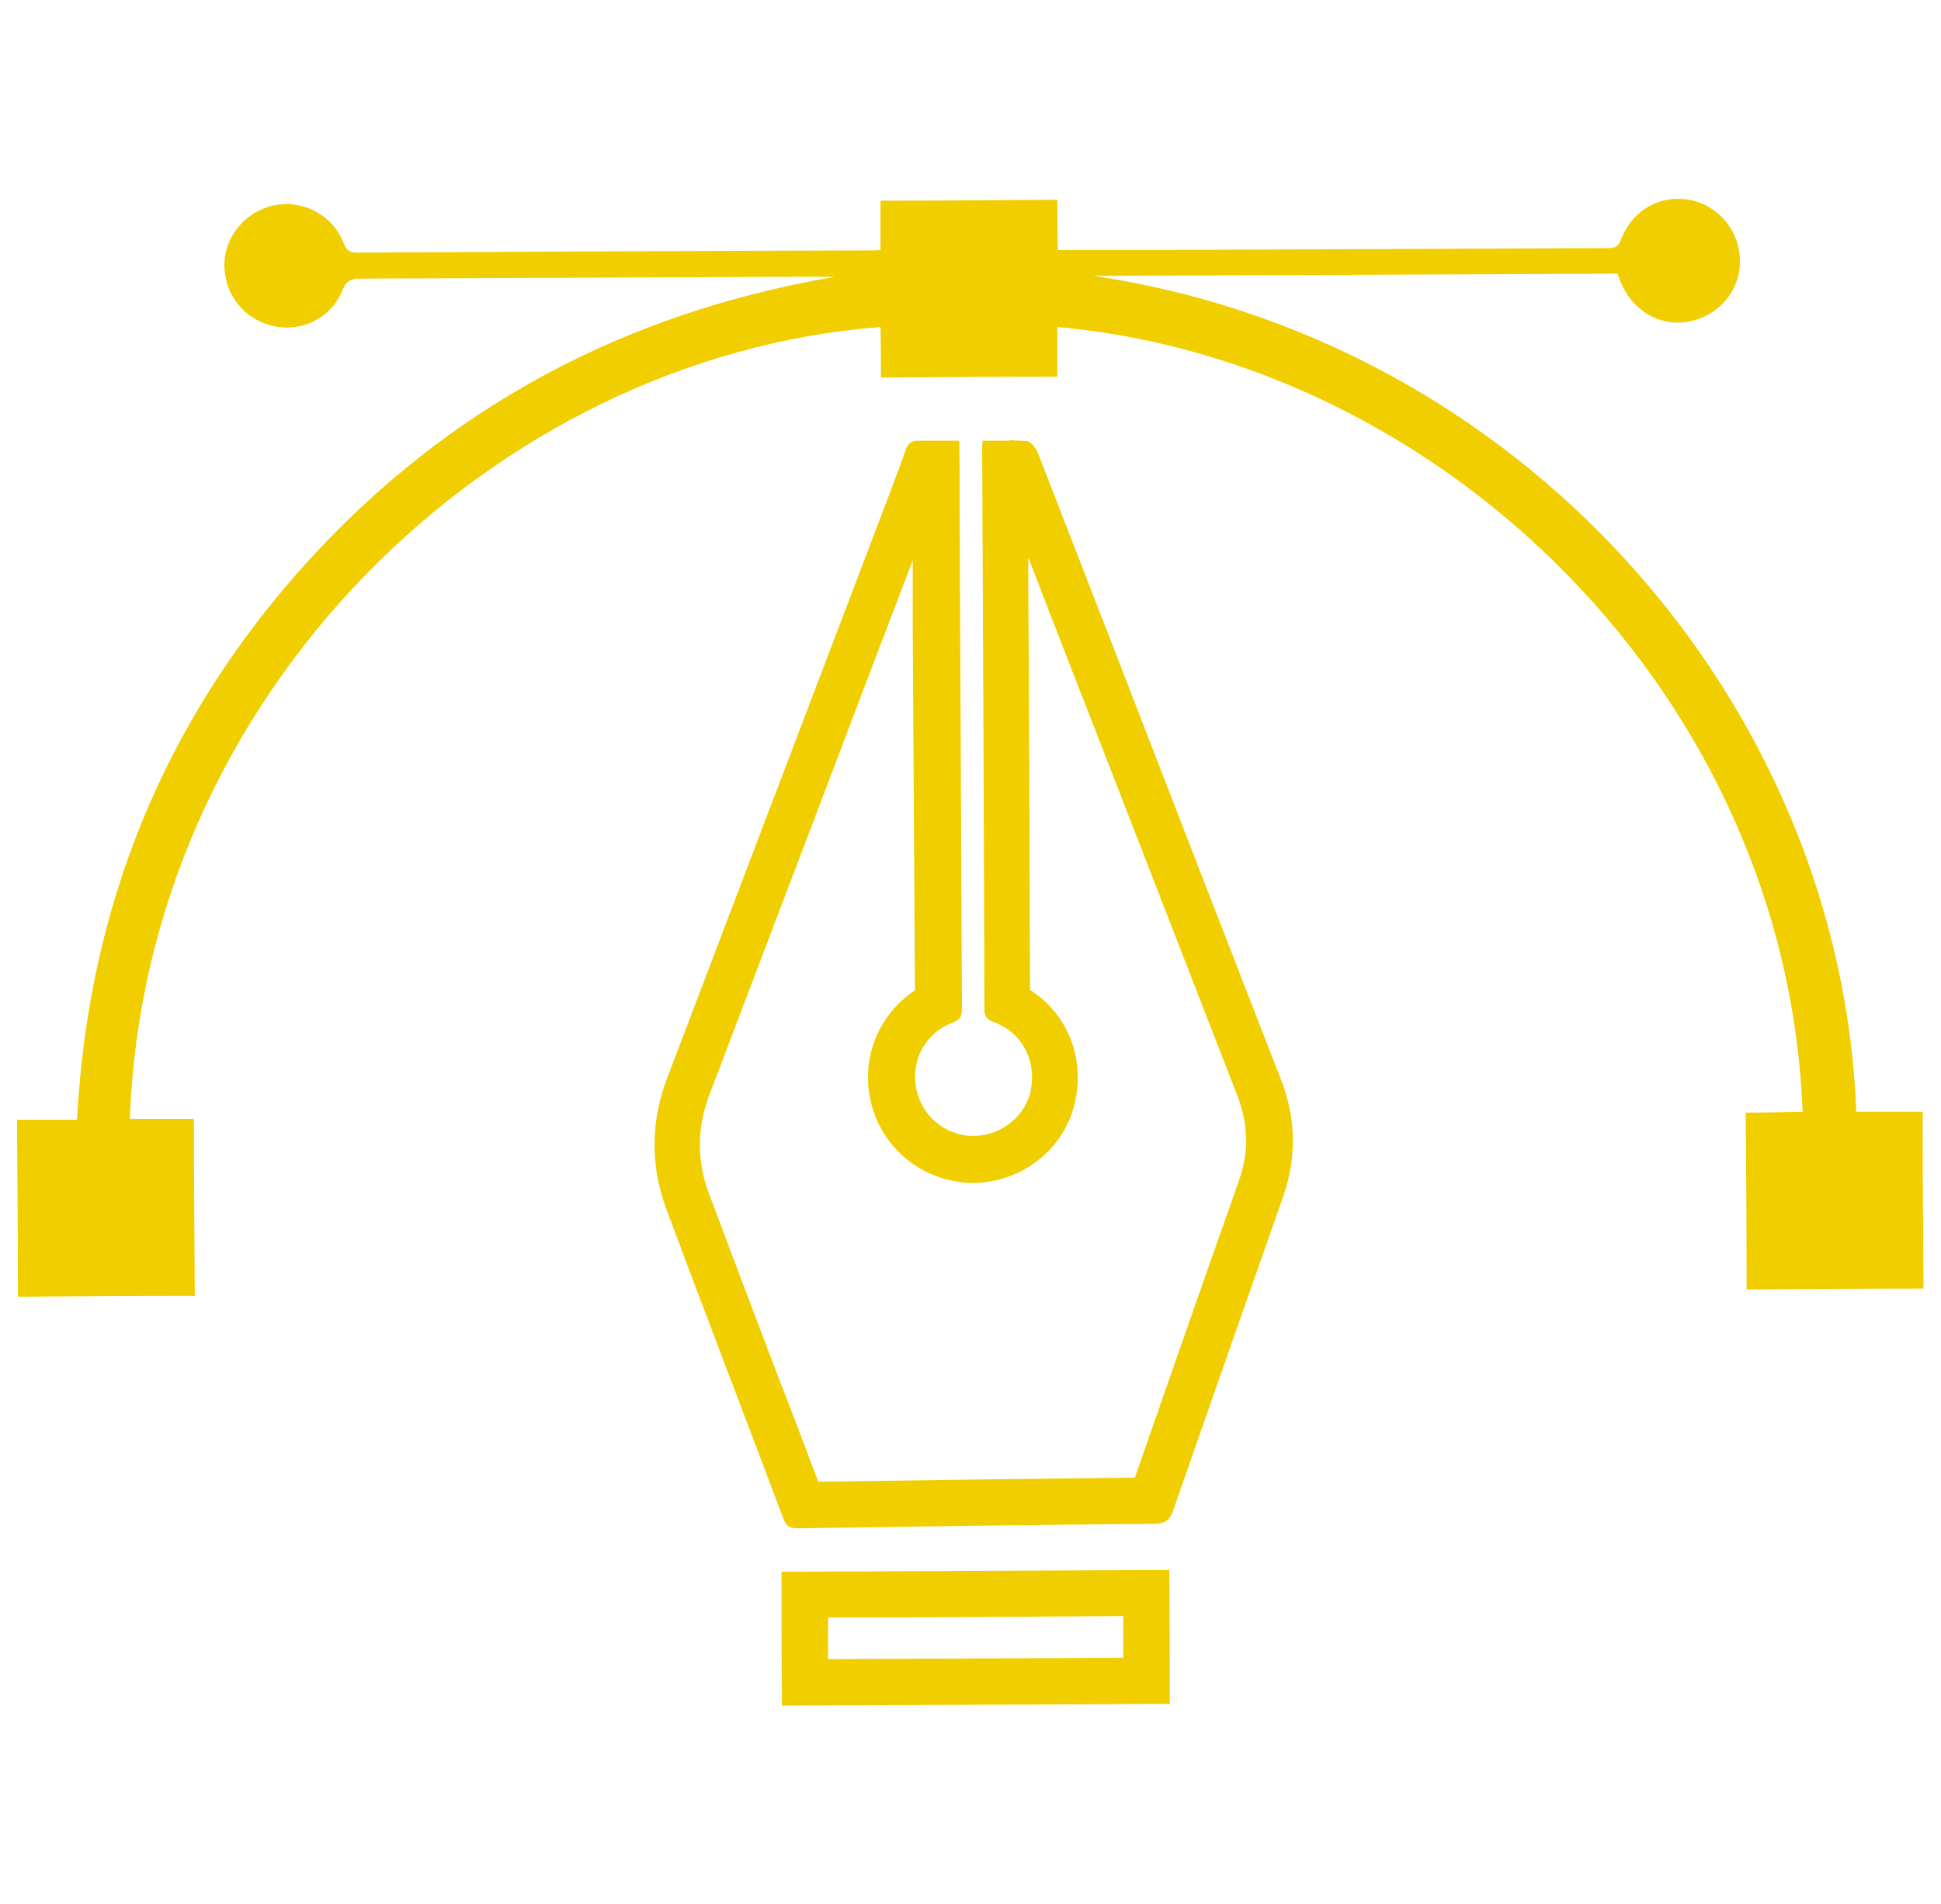
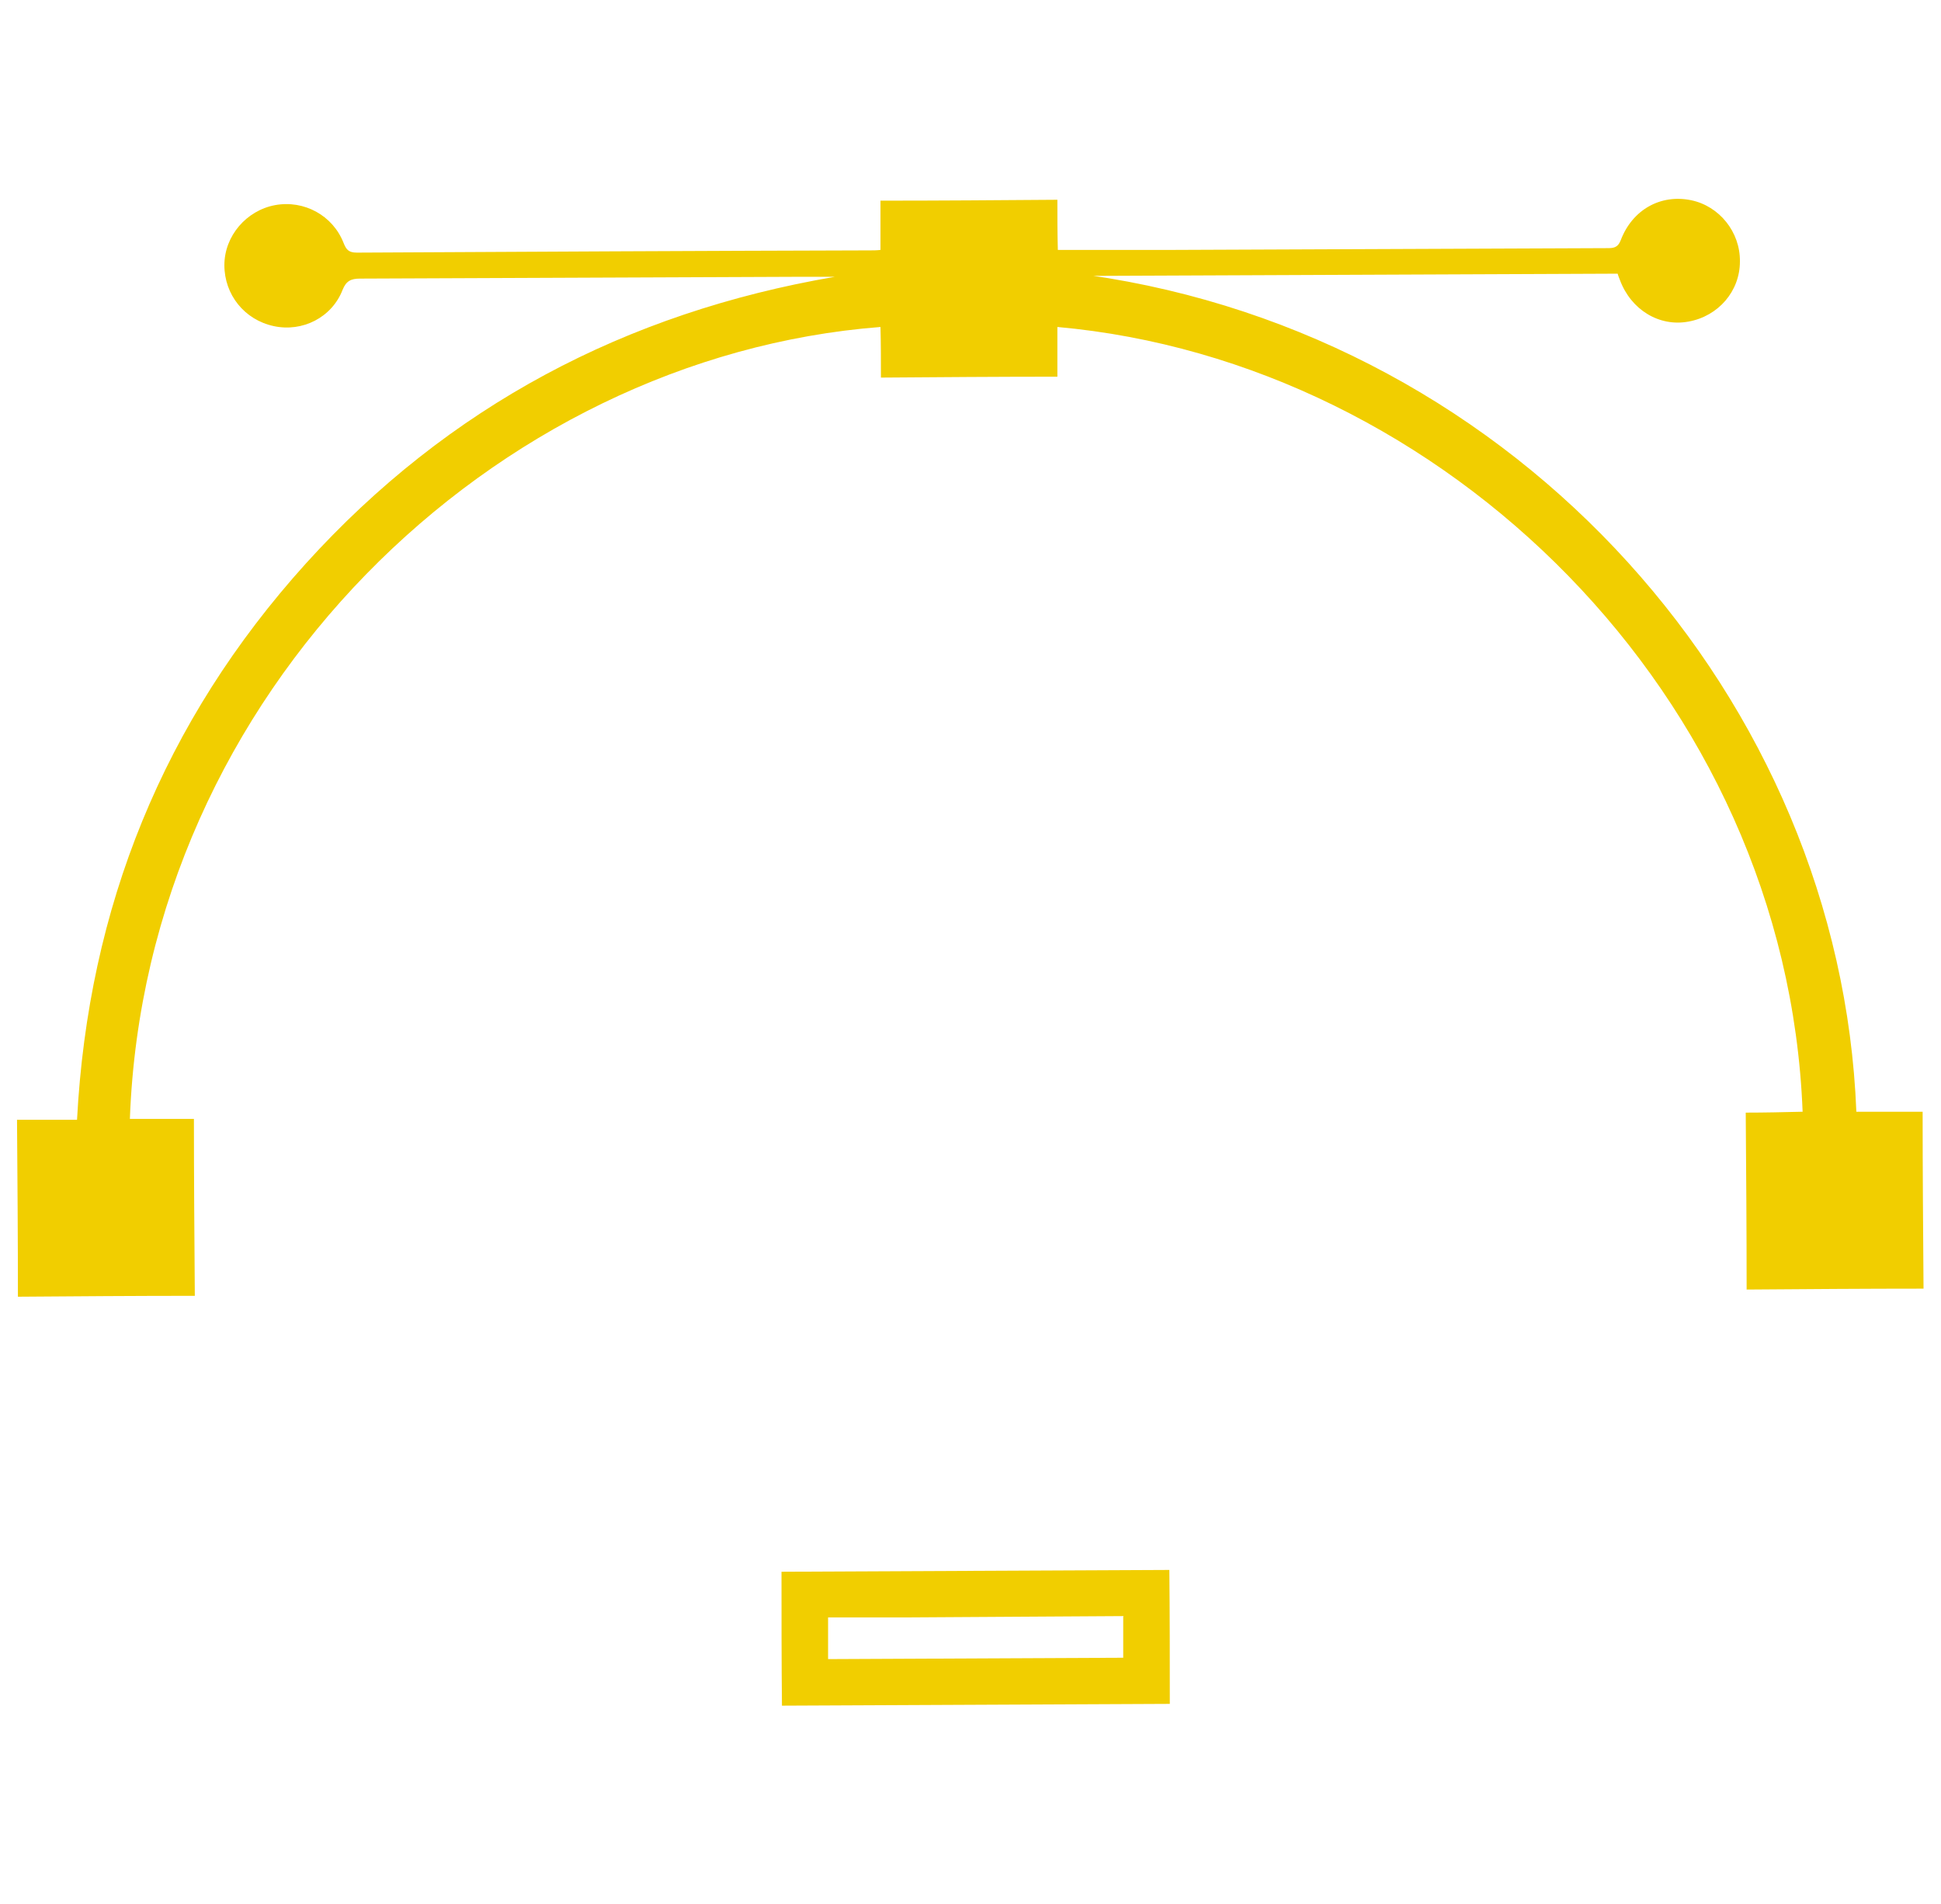
<svg xmlns="http://www.w3.org/2000/svg" id="Layer_1" viewBox="0 0 43.34 42.5">
  <defs>
    <style>.cls-1{fill:#f1ce00;stroke-width:0px;}</style>
  </defs>
-   <path class="cls-1" d="M22.97,12.47c.19.48.37.97.56,1.45l.4,1.03.57,1.46,3.12,8.03c.26.66.27,1.29.04,1.93-.78,2.2-1.55,4.41-2.32,6.62-2.36.02-4.71.06-7.07.09-.28-.74-.56-1.49-.85-2.23-.54-1.41-1.07-2.82-1.6-4.23-.26-.71-.26-1.44.02-2.18,1.15-3.03,2.31-6.06,3.46-9.1l1.08-2.83v1.51c.02,2.7.03,5.4.05,8.09-.78.51-1.2,1.46-1,2.42.22,1.09,1.18,1.88,2.32,1.88h0c1.12-.02,2.07-.81,2.27-1.88.19-.99-.22-1.92-1.02-2.43-.01-3.03-.02-6.07-.04-9.1v-.53M22.53,9.84c-.19,0-.39,0-.59,0,0,.06-.01.09-.01.11.02,4.19.04,8.38.05,12.57,0,.16.04.24.21.3.62.22.95.84.83,1.5-.11.59-.65,1.03-1.27,1.04,0,0-.01,0-.02,0-.61,0-1.15-.44-1.27-1.05-.13-.63.2-1.25.81-1.48.18-.07.21-.15.21-.32-.02-3.48-.03-6.97-.05-10.45,0-.73,0-1.47-.01-2.22-.2,0-.39,0-.57,0-.11,0-.22,0-.32,0,0,0-.02,0-.03,0-.15,0-.23.06-.28.21-.1.3-.22.6-.33.9-1.66,4.37-3.33,8.74-4.99,13.11-.37.96-.38,1.95-.03,2.91.86,2.31,1.75,4.62,2.62,6.93.06.17.15.22.32.22,0,0,0,0,.01,0,2.65-.04,5.29-.08,7.94-.1.25,0,.36-.08.44-.31.81-2.33,1.63-4.66,2.45-6.99.31-.89.29-1.77-.06-2.65-1.23-3.16-2.46-6.33-3.68-9.49-.58-1.49-1.16-2.99-1.74-4.48-.04-.1-.15-.24-.24-.25-.13-.01-.26-.02-.39-.02h0Z" />
  <path class="cls-1" d="M24.29,6.14c9.63,1.37,16.8,9.5,17.16,18.68.48,0,.97,0,1.48,0,0,1.32.01,2.61.02,3.95-1.31,0-2.62.01-3.95.02,0-1.32-.01-2.62-.02-3.95.43,0,.85-.01,1.27-.02-.36-9.31-8.04-16.75-16.64-17.52,0,.36,0,.72,0,1.11-1.32,0-2.62.01-3.94.02,0-.39,0-.76-.01-1.13C11.03,7.97,3.25,15.46,2.9,24.98c.47,0,.93,0,1.43,0,0,1.31.01,2.61.02,3.95-1.33,0-2.62.01-3.95.02,0-1.32-.01-2.62-.02-3.95.45,0,.88,0,1.34,0,.25-4.74,1.93-8.9,5.11-12.42,3.18-3.51,7.14-5.6,11.81-6.4-.29,0-.59,0-.88,0-3.24.01-6.48.03-9.72.04-.2,0-.31.05-.39.25-.24.62-.9.95-1.54.81-.65-.14-1.1-.7-1.1-1.36,0-.65.49-1.22,1.13-1.34.65-.12,1.29.23,1.53.84.06.15.11.22.3.22,3.82-.02,7.65-.04,11.47-.05.06,0,.13,0,.22-.01,0-.36,0-.71,0-1.1,1.32,0,2.62-.01,3.95-.02,0,.38,0,.73.01,1.12.83,0,1.65,0,2.47,0,3.26-.01,6.52-.03,9.78-.04.15,0,.25,0,.32-.18.26-.68.89-1.03,1.57-.89.63.13,1.1.71,1.09,1.37,0,.66-.48,1.22-1.15,1.34-.65.12-1.28-.26-1.53-.93-.01-.03-.03-.07-.05-.14-3.93.02-7.88.03-11.82.05Z" />
  <path class="cls-1" d="M25.08,36.09v.57s0,.35,0,.35l-6.49.03h-.1s0-.93,0-.93h1.73s4.87-.03,4.87-.03M26.11,35.05c-2.9.01-5.77.03-8.66.04,0,1.02,0,1.99.01,2.99,2.9-.01,5.78-.03,8.66-.04,0-1.02,0-1.99-.01-2.99h0Z" />
</svg>